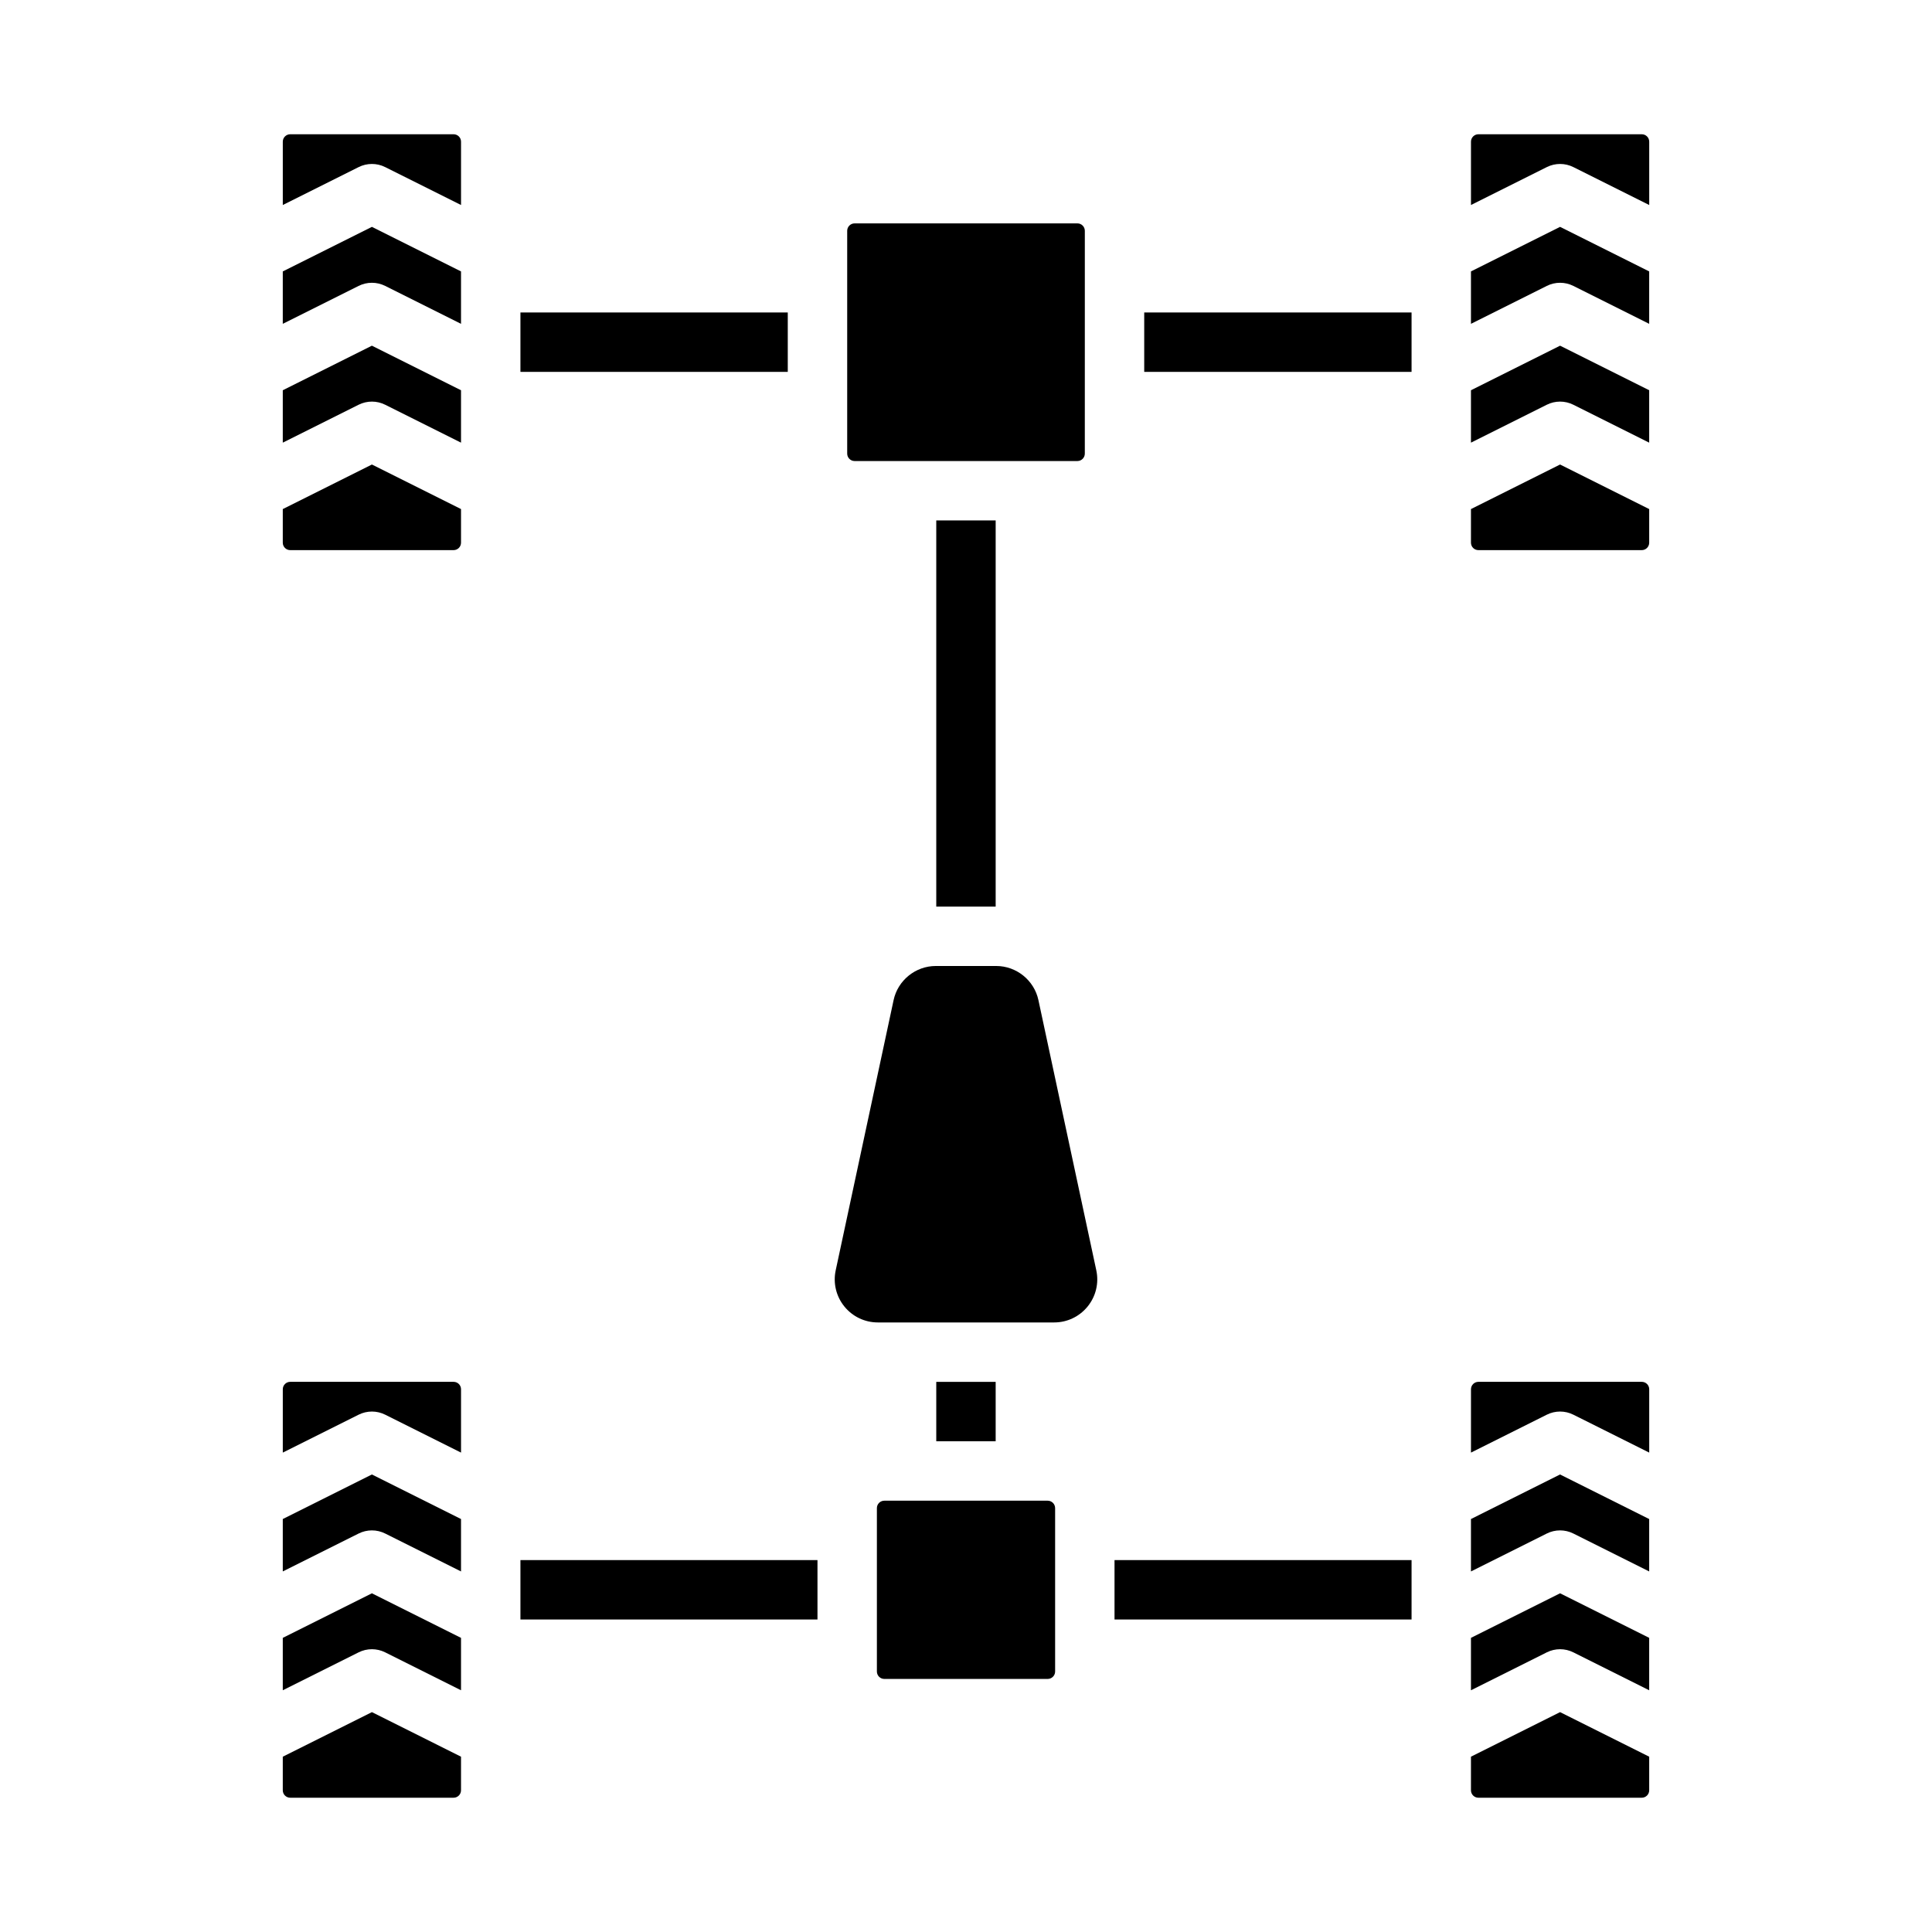
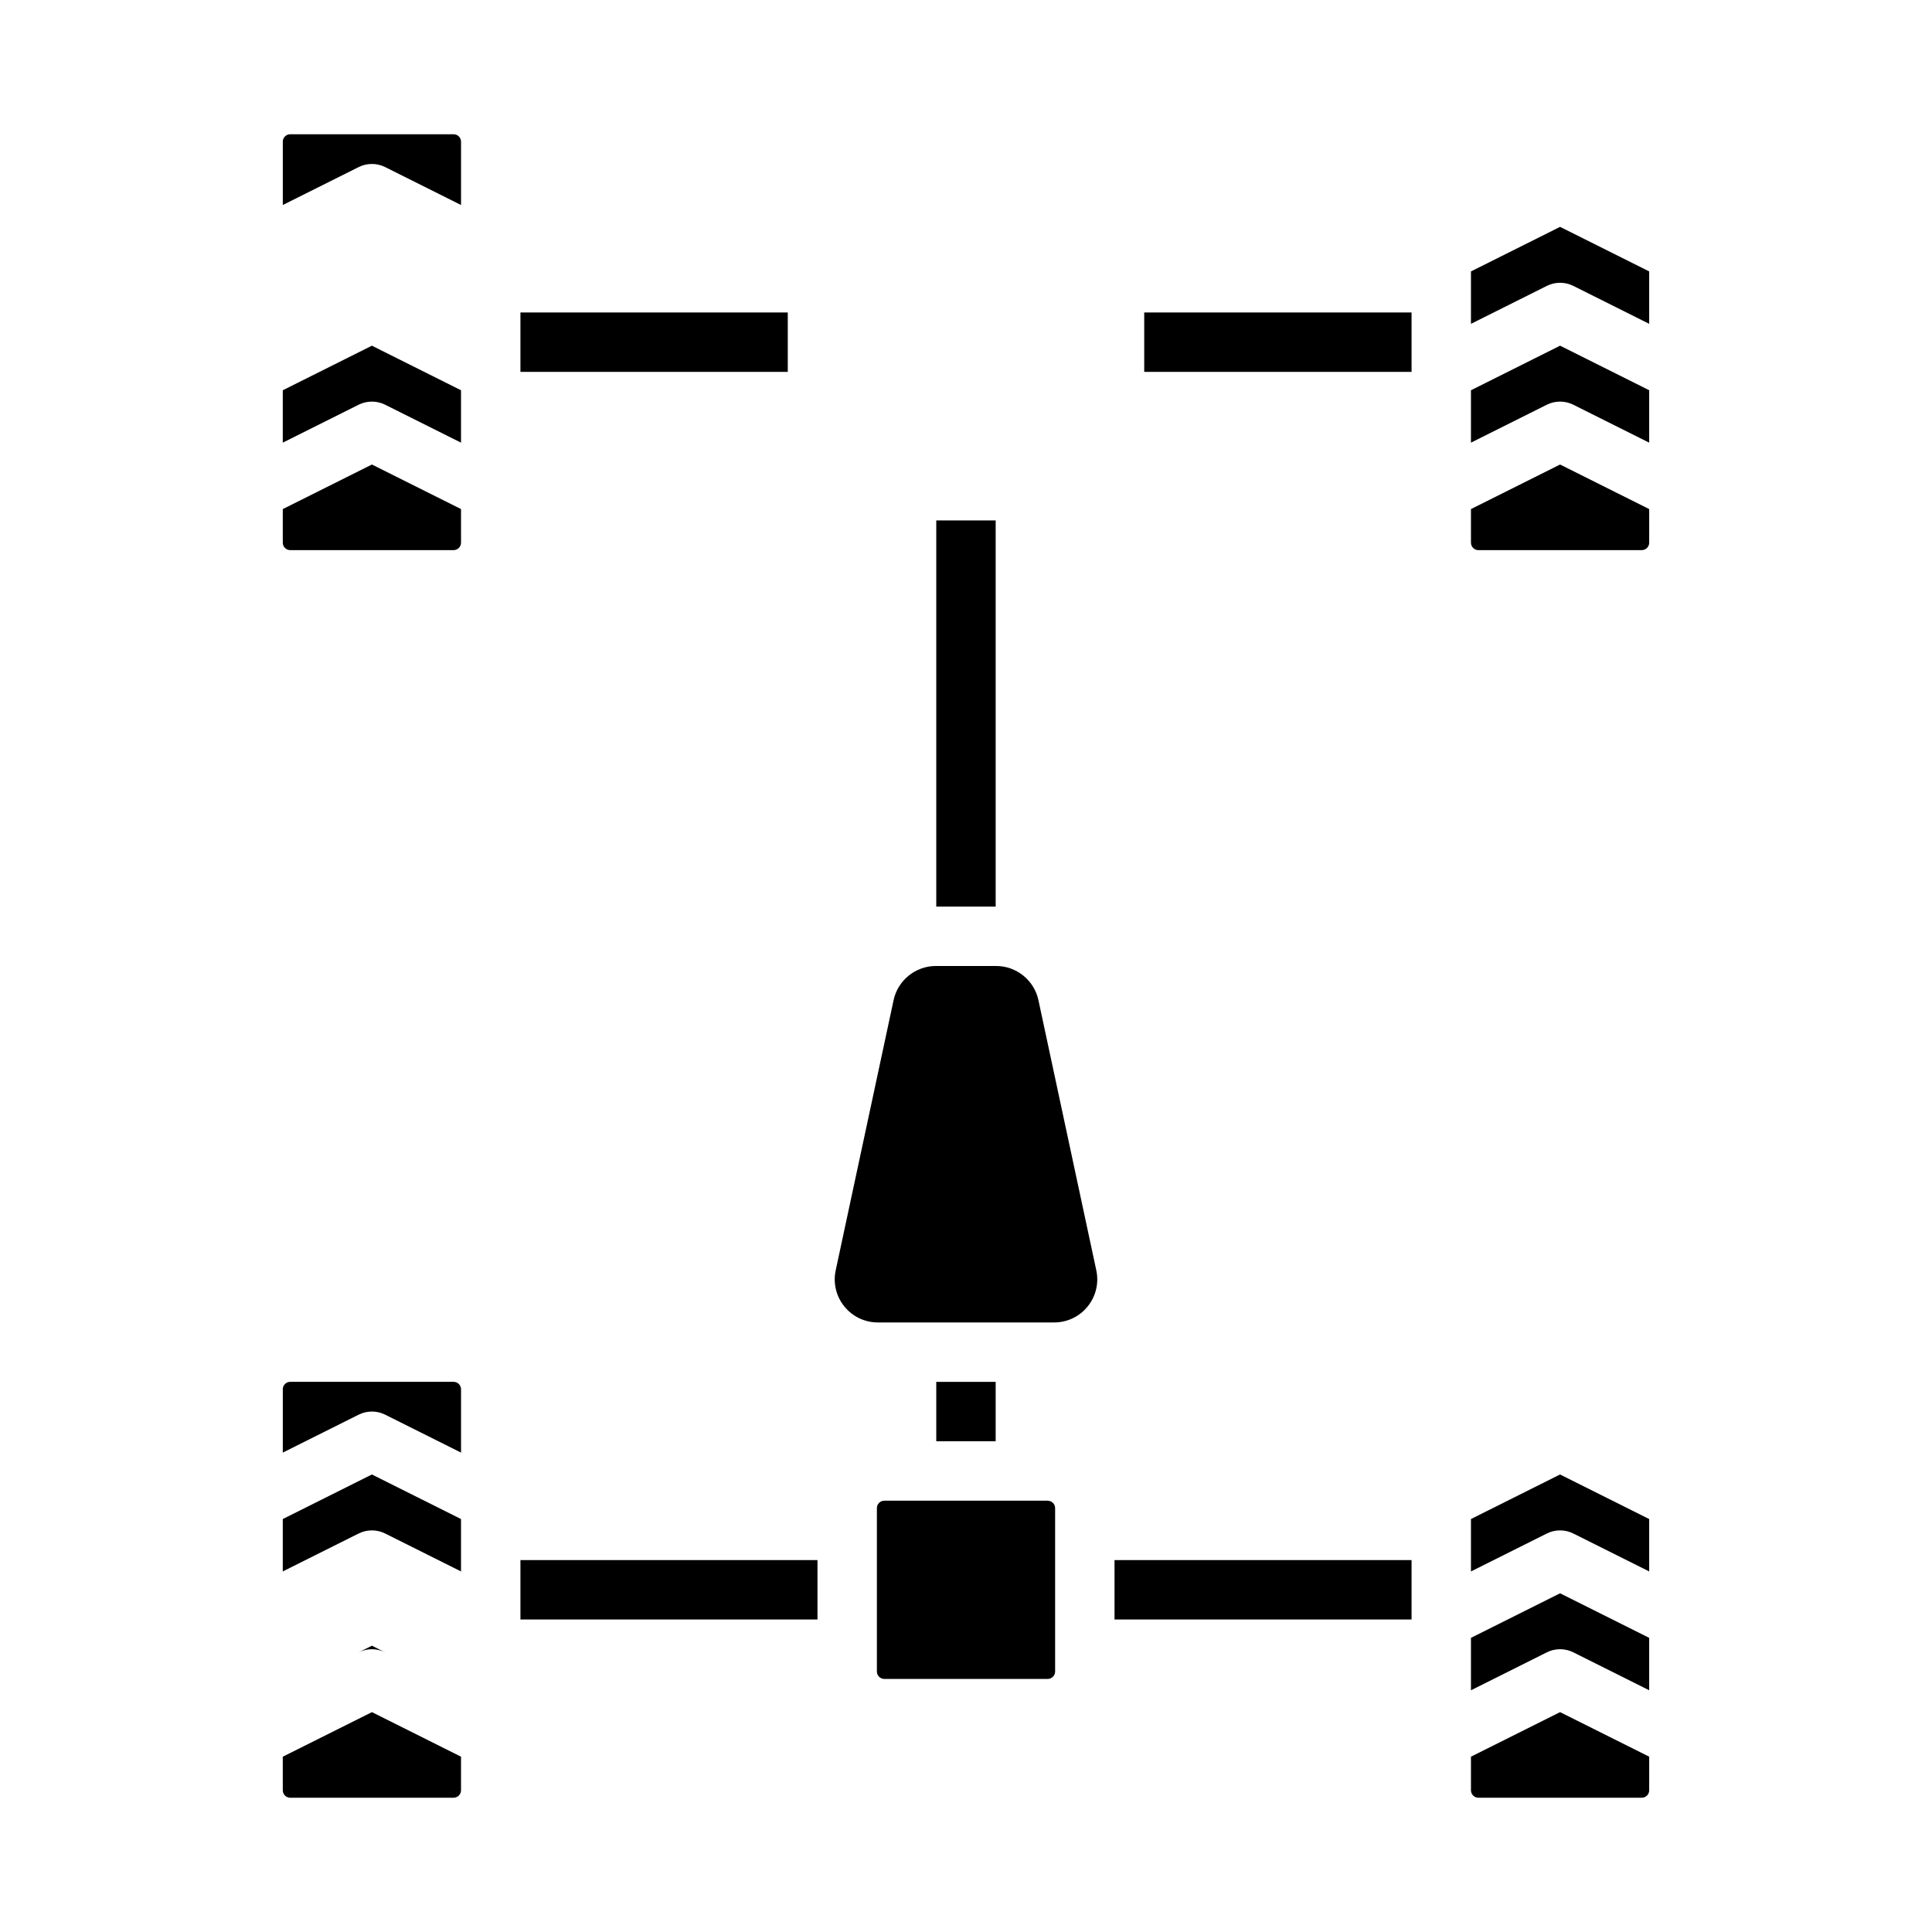
<svg xmlns="http://www.w3.org/2000/svg" fill="#000000" width="800px" height="800px" version="1.1" viewBox="144 144 512 512">
  <g>
    <path d="m421.65 541.7h-43.297c-1.086 0-1.969 0.883-1.969 1.969v43.297c0 1.086 0.883 1.969 1.969 1.969h43.297c1.086 0 1.969-0.883 1.969-1.969v-43.297c-0.004-1.086-0.887-1.969-1.969-1.969z" />
    <path d="m218.94 247.42v13.887l20.098-10.047c2.215-1.109 4.824-1.109 7.039 0l20.098 10.047v-13.887l-23.617-11.809c-5.797 2.898-17.328 8.664-23.617 11.809z" />
    <path d="m264.21 510.2h-43.297c-1.086 0-1.969 0.883-1.969 1.969v16.785l20.098-10.047c2.215-1.109 4.824-1.109 7.039 0l20.098 10.047v-16.785c0-1.086-0.883-1.969-1.969-1.969z" />
-     <path d="m218.94 215.93v13.887l20.098-10.047c2.215-1.109 4.824-1.109 7.039 0l20.098 10.047v-13.887l-23.617-11.809c-5.797 2.898-17.328 8.664-23.617 11.809z" />
    <path d="m264.21 179.58h-43.297c-1.086 0-1.969 0.883-1.969 1.969v16.781l20.098-10.047c2.215-1.109 4.824-1.109 7.039 0l20.098 10.047v-16.781c0-1.086-0.883-1.969-1.969-1.969z" />
    <path d="m218.94 278.91v8.91c0 1.086 0.883 1.969 1.969 1.969h43.297c1.086 0 1.969-0.883 1.969-1.969v-8.91l-23.617-11.809c-5.797 2.898-17.328 8.664-23.617 11.809z" />
    <path d="m392.12 281.92h15.742v102.34h-15.742z" />
    <path d="m281.92 226.81h70.848v15.742h-70.848z" />
-     <path d="m370.48 266.18h59.039c1.086 0 1.969-0.883 1.969-1.969l0.004-59.043c0-1.086-0.883-1.969-1.969-1.969h-59.039c-1.086 0-1.969 0.883-1.969 1.969v59.039c0 1.09 0.883 1.973 1.965 1.973z" />
    <path d="m218.94 546.56v13.887l20.098-10.047c2.215-1.109 4.824-1.109 7.039 0l20.098 10.047v-13.887l-23.617-11.809c-5.797 2.898-17.328 8.664-23.617 11.809z" />
    <path d="m218.94 609.54v8.906c0 1.086 0.883 1.969 1.969 1.969h43.297c1.086 0 1.969-0.883 1.969-1.969v-8.906l-23.617-11.809c-5.797 2.898-17.328 8.664-23.617 11.809z" />
-     <path d="m218.94 578.05v13.887l20.098-10.047c2.215-1.109 4.824-1.109 7.039 0l20.098 10.047v-13.887l-23.617-11.809c-5.797 2.898-17.328 8.664-23.617 11.809z" />
+     <path d="m218.94 578.05v13.887l20.098-10.047c2.215-1.109 4.824-1.109 7.039 0l20.098 10.047l-23.617-11.809c-5.797 2.898-17.328 8.664-23.617 11.809z" />
    <path d="m281.92 557.44h78.719v15.742h-78.719z" />
    <path d="m533.82 546.56v13.887l20.094-10.047c2.219-1.109 4.824-1.109 7.039 0l20.098 10.047v-13.887c-6.289-3.144-17.82-8.91-23.617-11.809z" />
    <path d="m533.82 278.91v8.91c0 1.086 0.883 1.969 1.969 1.969h43.297c1.086 0 1.969-0.883 1.969-1.969v-8.91c-6.289-3.144-17.82-8.91-23.617-11.809z" />
-     <path d="m579.09 510.2h-43.297c-1.086 0-1.969 0.883-1.969 1.969v16.785l20.094-10.047c2.219-1.109 4.824-1.109 7.039 0l20.102 10.047v-16.785c0-1.086-0.883-1.969-1.969-1.969z" />
    <path d="m533.82 247.42v13.887l20.094-10.047c2.219-1.109 4.824-1.109 7.039 0l20.098 10.047v-13.887c-6.289-3.144-17.82-8.91-23.617-11.809z" />
    <path d="m533.82 215.93v13.887l20.094-10.047c2.219-1.109 4.824-1.109 7.039 0l20.098 10.047v-13.887c-6.289-3.144-17.82-8.91-23.617-11.809z" />
-     <path d="m579.09 179.58h-43.297c-1.086 0-1.969 0.883-1.969 1.969v16.781l20.094-10.047c2.219-1.109 4.824-1.109 7.039 0l20.102 10.047v-16.781c0-1.086-0.883-1.969-1.969-1.969z" />
    <path d="m533.82 578.05v13.887l20.094-10.047c2.219-1.109 4.824-1.109 7.039 0l20.098 10.047v-13.887c-6.289-3.144-17.82-8.91-23.617-11.809z" />
    <path d="m439.36 557.44h78.719v15.742h-78.719z" />
    <path d="m419.19 409.03c-1.121-5.231-5.82-9.031-11.172-9.031h-16.031c-5.352 0-10.051 3.797-11.172 9.031l-15.344 71.613c-0.727 3.391 0.105 6.883 2.285 9.578 2.18 2.695 5.418 4.242 8.883 4.242h46.723c3.465 0 6.703-1.547 8.883-4.242 2.18-2.695 3.012-6.188 2.285-9.574z" />
    <path d="m392.12 510.21h15.742v15.742h-15.742z" />
    <path d="m447.23 226.81h70.848v15.742h-70.848z" />
    <path d="m533.82 609.54v8.906c0 1.086 0.883 1.969 1.969 1.969h43.297c1.086 0 1.969-0.883 1.969-1.969v-8.906c-6.289-3.144-17.82-8.91-23.617-11.809z" />
  </g>
</svg>